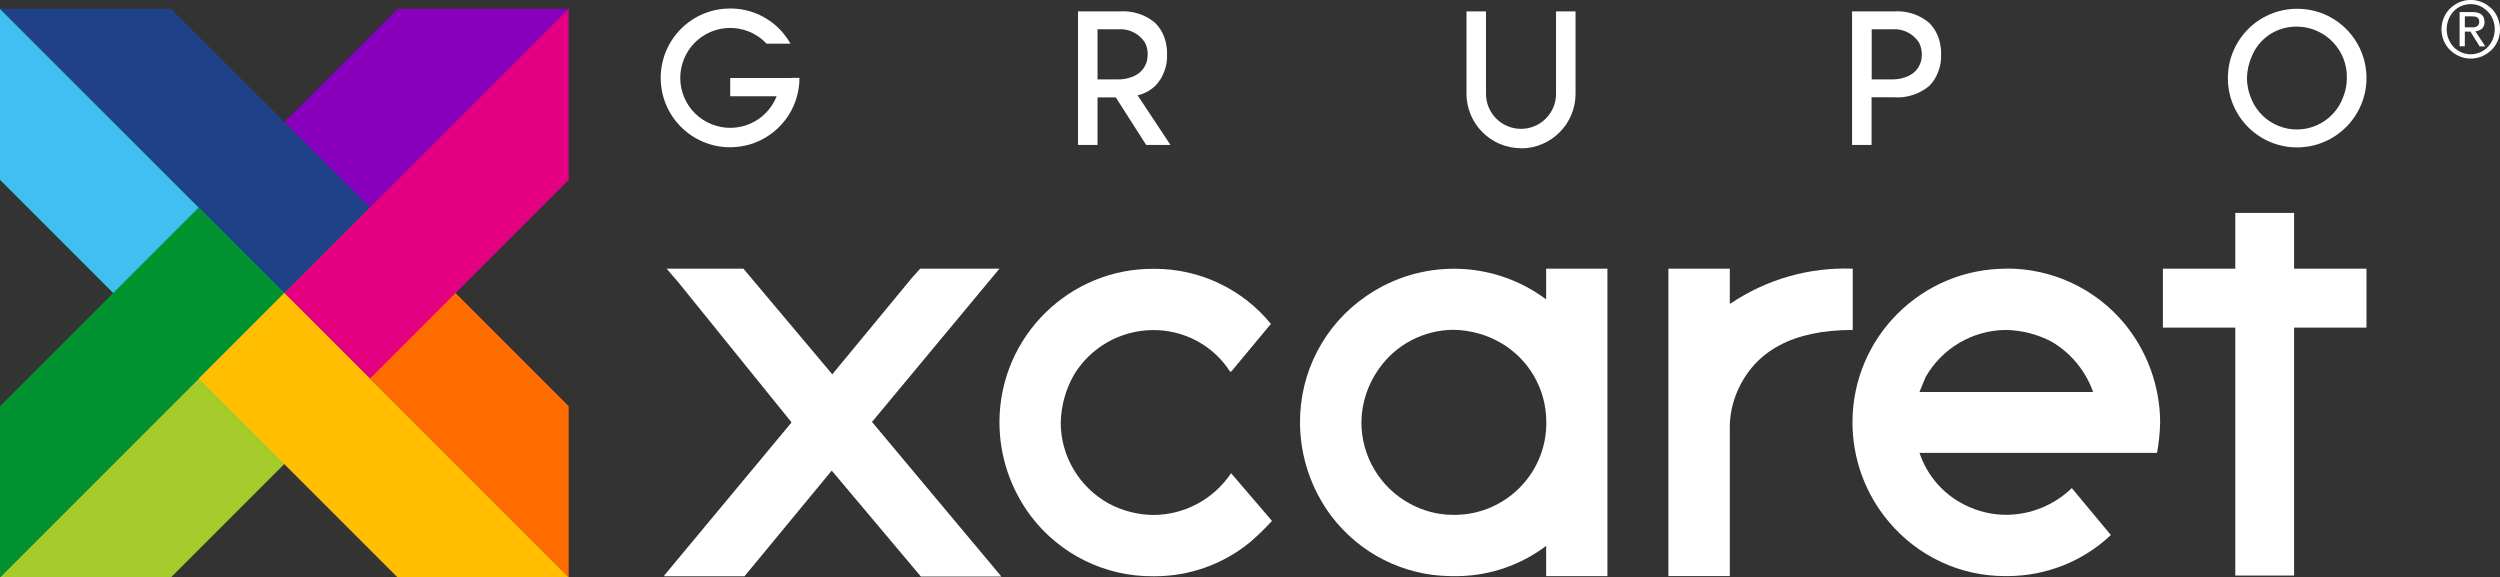
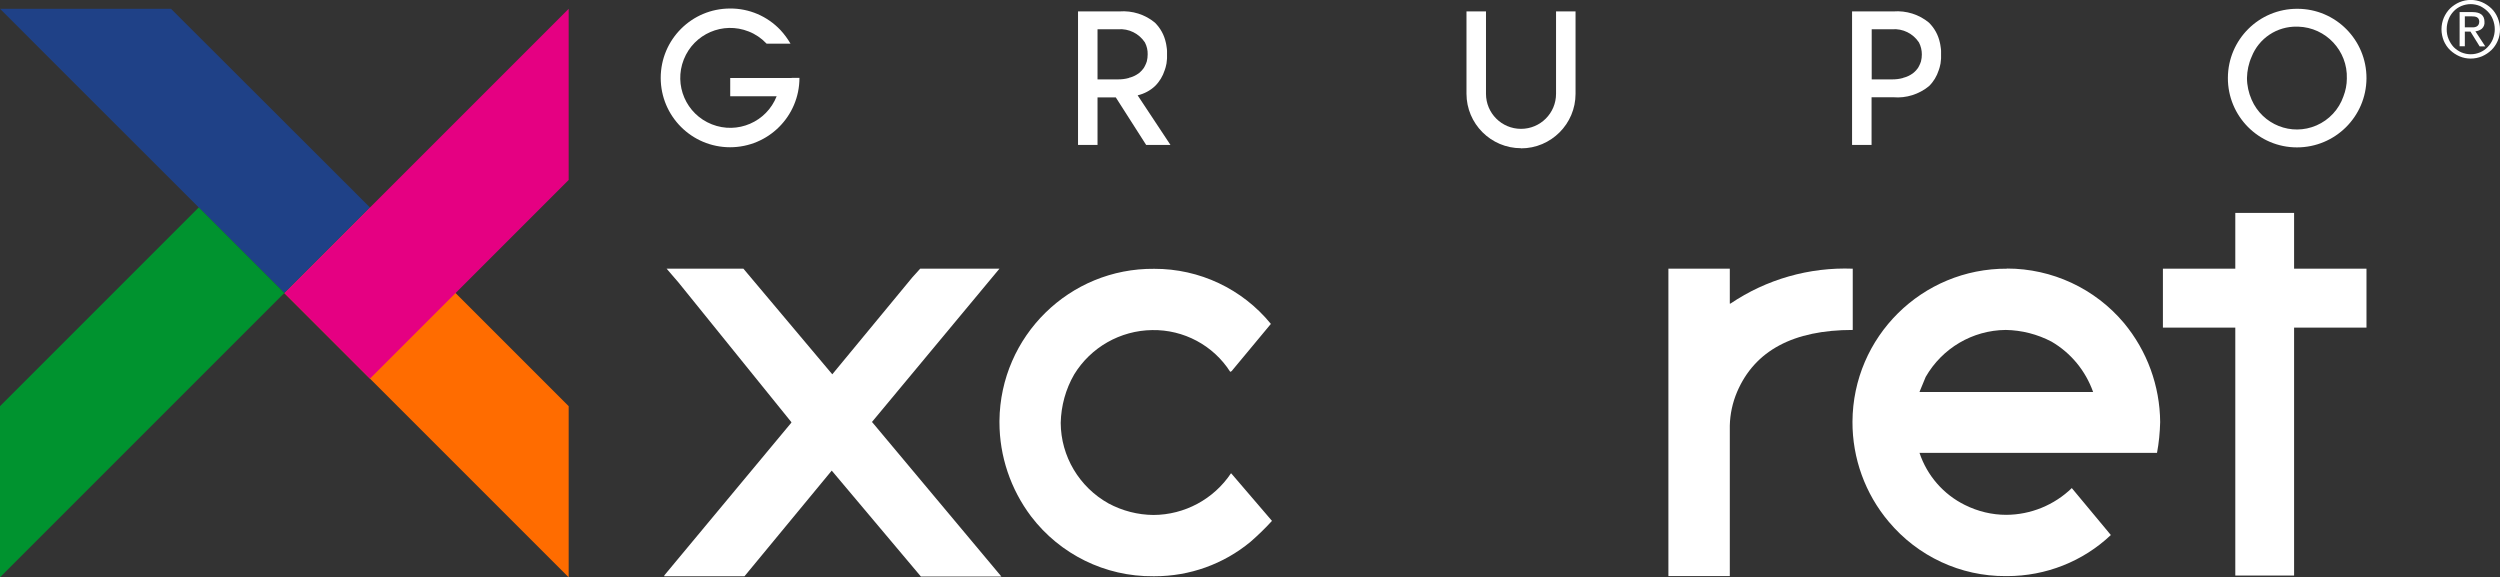
<svg xmlns="http://www.w3.org/2000/svg" id="Grupo_22" data-name="Grupo 22" viewBox="0 0 182 42.03">
  <rect x="0" y="0" width="182" height="42.03" fill="#333333" stroke="none" />
  <defs>
    <style>
      .cls-1 {
        fill: none;
      }

      .cls-2 {
        fill: #00932f;
      }

      .cls-3 {
        fill: #a4cb29;
      }

      .cls-4 {
        fill: #40bff1;
      }

      .cls-5 {
        fill: #8800bc;
      }

      .cls-6 {
        fill: #ff6c00;
      }

      .cls-7 {
        fill: #fff;
      }

      .cls-8 {
        fill: #1f4187;
      }

      .cls-9 {
        fill: #e50082;
      }

      .cls-10 {
        fill: #ffbf00;
      }

      .cls-11 {
        clip-path: url(#clippath);
      }
    </style>
    <clipPath id="clippath">
      <rect class="cls-1" y="0" width="182" height="42.03" />
    </clipPath>
  </defs>
-   <path id="Trazado_37" data-name="Trazado 37" class="cls-4" d="M0,13.09l14.47,14.47,6.23-6.23L0,.64v12.45Z" />
-   <path id="Trazado_38" data-name="Trazado 38" class="cls-5" d="M41.4.64l-20.7,20.7-6.23-6.23L28.94.64h12.46Z" />
  <path id="Trazado_39" data-name="Trazado 39" class="cls-6" d="M20.7,21.33l20.7,20.7v-12.46l-14.47-14.47-6.23,6.23Z" />
-   <path id="Trazado_40" data-name="Trazado 40" class="cls-3" d="M0,42.03h12.45l14.47-14.47-6.23-6.23L0,42.03Z" />
  <path id="Trazado_41" data-name="Trazado 41" class="cls-9" d="M41.4.64l-20.7,20.7,6.23,6.23,14.47-14.47V.64Z" />
  <path id="Trazado_42" data-name="Trazado 42" class="cls-8" d="M20.7,21.33l6.23-6.23L12.45.64H0l20.7,20.69Z" />
  <path id="Trazado_43" data-name="Trazado 43" class="cls-2" d="M0,29.57v12.46l20.7-20.7-6.23-6.23L0,29.57Z" />
-   <path id="Trazado_44" data-name="Trazado 44" class="cls-10" d="M14.47,27.56l14.47,14.47h12.46l-20.7-20.7-6.23,6.23Z" />
  <g id="Grupo_21" data-name="Grupo 21">
    <g class="cls-11">
      <g id="Grupo_20" data-name="Grupo 20">
        <path id="Trazado_45" data-name="Trazado 45" class="cls-7" d="M167.22,10.73c-2.79,0-5.04-2.27-5.03-5.06s2.27-5.04,5.06-5.03c2.79,0,5.04,2.27,5.03,5.06,0,0,0,0,0,.01-.02,2.78-2.28,5.02-5.06,5.02M167.22,1.94c-1.45-.03-2.77.84-3.3,2.19-.22.49-.33,1.02-.34,1.55,0,.54.12,1.08.34,1.58.79,1.82,2.9,2.66,4.72,1.87.92-.4,1.63-1.16,1.96-2.11.16-.41.25-.86.25-1.3.07-2.02-1.52-3.72-3.54-3.78-.03,0-.06,0-.1,0" />
        <path id="Trazado_46" data-name="Trazado 46" class="cls-7" d="M110.73,10.79c-2.19,0-3.97-1.78-3.97-3.97V.83h1.42v6c0,1.41,1.14,2.55,2.55,2.55s2.55-1.14,2.55-2.55V.83h1.42v6c0,2.19-1.78,3.97-3.97,3.97" />
        <path id="Trazado_47" data-name="Trazado 47" class="cls-7" d="M83.44,10.55h1.77l-2.39-3.61c.47-.11.91-.34,1.26-.67.33-.32.57-.72.71-1.16.01-.03.02-.06.03-.09s.03-.09.04-.13c.02-.08.04-.17.06-.26,0-.03,0-.06.01-.09,0-.06.02-.12.02-.18,0-.04,0-.08.01-.12,0-.07,0-.13,0-.2v-.06h0v-.09c0-.07,0-.13,0-.19,0-.04,0-.09-.01-.13s-.01-.1-.02-.15-.02-.12-.03-.19-.02-.09-.03-.14h0c-.12-.55-.39-1.04-.79-1.44-.72-.6-1.65-.89-2.59-.82h-3.01v9.72h1.42v-3.46h1.33l2.21,3.46ZM79.9,2.13h1.5c.78-.06,1.52.31,1.95.96.14.27.21.57.2.87,0,.17-.02.34-.06.5,0,.02-.01.04-.02.05-.01.05-.03.1-.05.14-.01.03-.02.06-.04.09s-.03.05-.04.08-.04.08-.06.11c0,.01-.02.02-.02.03-.08.12-.18.22-.28.31-.03.03-.06.06-.1.08l-.03.02c-.17.12-.36.21-.56.27h-.03s-.09.04-.09.04c-.25.07-.51.1-.77.1h-1.5v-3.66h0Z" />
        <path id="Trazado_48" data-name="Trazado 48" class="cls-7" d="M141.21,4.89c.02-.08.04-.17.06-.26,0-.03,0-.06.01-.09,0-.06.02-.12.02-.18,0-.04,0-.08.01-.12,0-.07,0-.13,0-.2v-.06h0v-.09c0-.07,0-.13,0-.19,0-.04,0-.09-.01-.13s-.01-.1-.02-.15-.02-.12-.03-.19-.02-.09-.03-.14h0c-.12-.55-.39-1.04-.79-1.44-.72-.6-1.65-.89-2.59-.82h-3.01v9.72h1.42v-3.47h1.59c.94.08,1.87-.22,2.59-.81.33-.32.57-.72.71-1.16.01-.03.02-.06.03-.09s.03-.09.04-.13M136.25,2.13h1.5c.78-.06,1.52.31,1.95.96.14.27.21.57.21.87,0,.17-.02.34-.06.5,0,.02-.01.04-.02.05-.01.05-.03.1-.05.14-.01.03-.03.06-.04.09s-.03.05-.04.08-.04.08-.06.11l-.02.03c-.08.12-.18.22-.28.31-.03.03-.06.05-.1.08l-.03.02c-.17.12-.36.21-.56.27h-.03s-.09.04-.09.04c-.25.07-.51.1-.77.1h-1.5v-3.66h0Z" />
        <path id="Trazado_49" data-name="Trazado 49" class="cls-7" d="M57.64,5.68h-4.48v1.33h3.38c-.74,1.87-2.85,2.78-4.72,2.04-1.87-.74-2.78-2.85-2.04-4.72.74-1.87,2.85-2.78,4.72-2.04.49.19.93.49,1.29.87h0l.02.02h1.74c-.21-.36-.46-.7-.74-1h0c-.95-1-2.27-1.57-3.66-1.56-2.79,0-5.05,2.26-5.05,5.05s2.26,5.05,5.05,5.05,5.05-2.26,5.05-5.05h-.57Z" />
-         <path id="Trazado_50" data-name="Trazado 50" class="cls-7" d="M112.57,21.76h-.06c-3.86-2.86-9.12-2.93-13.07-.19-3.03,2.08-4.82,5.53-4.8,9.2.01,2.44.8,4.81,2.26,6.77,2.06,2.74,5.28,4.37,8.7,4.4h.59c2.3-.04,4.53-.81,6.37-2.2v2.2h4.46v-22.38h-4.46v2.19ZM112.57,30.98c-.1,3.56-2.97,6.41-6.52,6.5h-.29c-1.07,0-2.13-.28-3.08-.79-2.2-1.17-3.58-3.47-3.57-5.97.02-1.4.47-2.75,1.28-3.88,1.24-1.77,3.27-2.82,5.43-2.83,1.2.02,2.38.34,3.42.94,2.05,1.18,3.31,3.35,3.33,5.71v.31Z" />
        <path id="Trazado_51" data-name="Trazado 51" class="cls-7" d="M89.62,34.45c-1.26,1.89-3.38,3.03-5.65,3.04-1.14-.01-2.26-.3-3.27-.84-2.13-1.19-3.47-3.43-3.48-5.87.03-1.24.36-2.45.98-3.52,1.21-1.98,3.36-3.2,5.68-3.23,2.29-.04,4.45,1.11,5.68,3.04.03-.01.07-.03.1-.05l2.86-3.44c-2.08-2.55-5.2-4.02-8.49-4.01-6.17-.06-11.21,4.9-11.27,11.07,0,.03,0,.07,0,.1,0,2.47.81,4.87,2.3,6.85,2.11,2.77,5.4,4.39,8.88,4.36h.13c2.54,0,5-.88,6.96-2.5.55-.48,1.08-.99,1.57-1.53l-2.95-3.44-.03-.02Z" />
        <path id="Trazado_52" data-name="Trazado 52" class="cls-7" d="M146.12,19.56c-6.19-.03-11.23,4.95-11.26,11.14-.01,2.66.92,5.24,2.64,7.28,2.11,2.52,5.23,3.98,8.52,3.96h.1c2.81,0,5.51-1.06,7.55-2.99l-2.82-3.39-.02-.03c-1.28,1.24-2.99,1.94-4.77,1.95-1.05,0-2.08-.25-3.02-.72-1.56-.77-2.75-2.14-3.3-3.79h17.29c.14-.74.21-1.49.23-2.24-.02-2.64-.95-5.19-2.64-7.22-2.11-2.51-5.23-3.96-8.51-3.96M139.74,28.53l.45-1.09c1.2-2.09,3.41-3.4,5.83-3.42,1.16.02,2.3.31,3.33.85,1.41.82,2.48,2.12,3.03,3.67h-12.63Z" />
        <path id="Trazado_53" data-name="Trazado 53" class="cls-7" d="M134.88,19.56c-3.16-.12-6.28.77-8.9,2.54h-.05v-2.54h-4.47v22.38h4.47v-10.96c.02-.84.2-1.67.53-2.45,1.29-3.01,4.1-4.51,8.42-4.51v-4.46Z" />
        <path id="Trazado_54" data-name="Trazado 54" class="cls-7" d="M63.47,30.73l9.29-11.17h-5.77l-.57.63-5.83,7.06-6.47-7.69h-5.59l.86,1,8.22,10.17v.04l-9.25,11.12v.06h5.84l6.35-7.69,6.49,7.71h5.86l-9.4-11.23Z" />
        <path id="Trazado_55" data-name="Trazado 55" class="cls-7" d="M172.28,19.56h-5.27v-4.06h-4.28v4.06h-5.27v4.29h5.27v18.05h4.28v-18.05h5.27v-4.29Z" />
        <path id="Trazado_56" data-name="Trazado 56" class="cls-7" d="M177.74,2.13c0-.29.06-.58.17-.84.11-.25.26-.48.46-.68.2-.19.43-.34.68-.45.53-.22,1.12-.22,1.64,0,.25.11.48.26.68.45.2.19.35.42.46.68.11.27.17.55.17.84,0,.29-.05.58-.17.85-.11.25-.26.48-.46.67-.2.19-.43.34-.68.45-.53.22-1.12.22-1.64,0-.25-.11-.48-.26-.68-.45-.2-.19-.35-.42-.46-.67-.11-.27-.17-.56-.17-.85M178.12,2.13c0,.25.04.49.14.72.09.21.21.41.37.58.16.16.35.29.55.38.22.09.45.14.69.14.24,0,.47-.05.68-.14.21-.09.4-.22.55-.38.16-.17.29-.36.38-.58.09-.23.14-.47.14-.72,0-.25-.05-.49-.14-.72-.09-.22-.21-.41-.38-.58-.16-.16-.35-.29-.55-.39-.22-.09-.45-.14-.68-.14-.24,0-.47.05-.69.14-.21.09-.4.22-.55.38-.16.17-.29.36-.37.58-.09.23-.14.47-.14.72M179.06.88h.94c.58,0,.87.24.87.71.02.19-.05.37-.19.5-.13.11-.3.17-.47.19l.72,1.1h-.41l-.67-1.08h-.41v1.07h-.38V.88ZM179.43,1.99h.39c.08,0,.17,0,.25,0,.07,0,.14-.02.21-.05.06-.03.11-.07.15-.13.04-.07.06-.15.06-.24,0-.07-.02-.14-.05-.2-.03-.05-.08-.09-.13-.12-.06-.03-.12-.04-.18-.05-.06,0-.13-.01-.19-.01h-.5v.8Z" />
      </g>
    </g>
  </g>
</svg>